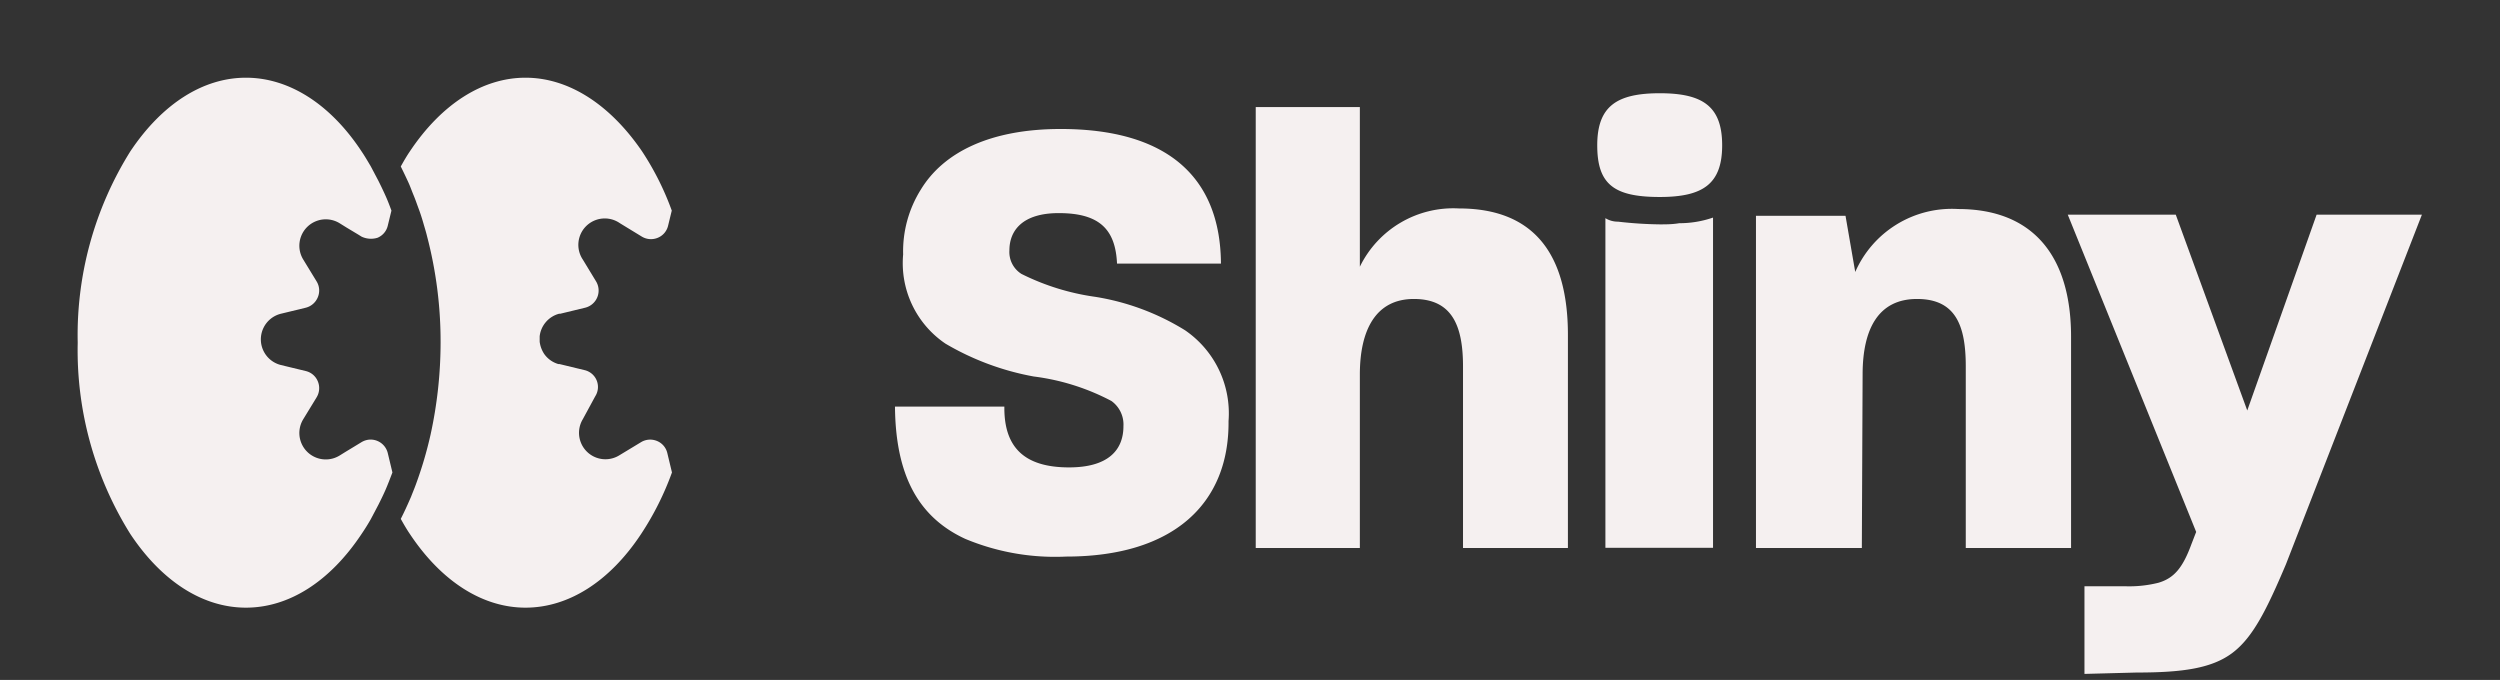
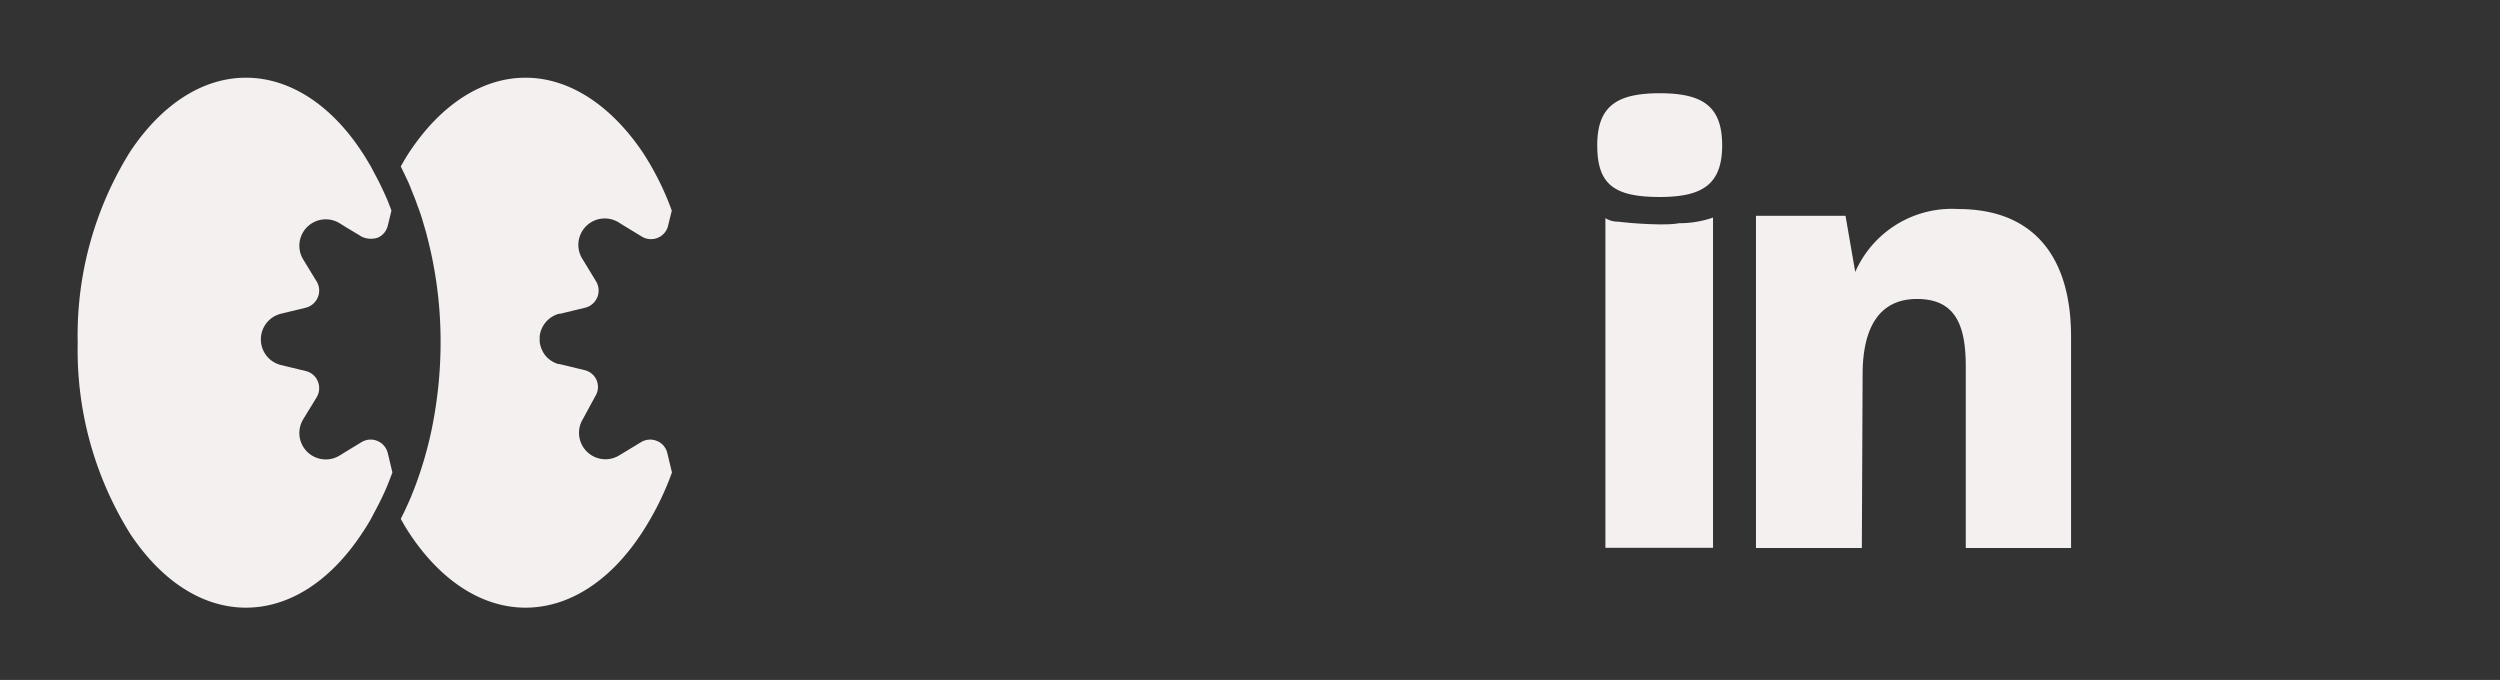
<svg xmlns="http://www.w3.org/2000/svg" id="Calque_1" data-name="Calque 1" viewBox="0 0 128.69 35">
  <rect x="0" y="0" width="128.69" height="35" fill="#333333" stroke="none" />
  <defs>
    <style>.cls-1{fill:#f5f0f0;}</style>
  </defs>
  <path class="cls-1" d="M27.05,31.28c-2.2,0-4.32-1.34-5.95-3.79-.17-.25-.32-.51-.47-.78.19-.37.36-.75.53-1.14.08-.21.17-.42.25-.64a20.22,20.22,0,0,0,.75-2.54,22.3,22.3,0,0,0,.52-4.75,21.4,21.4,0,0,0-.7-5.49c-.05-.21-.12-.43-.18-.64s-.15-.5-.24-.74-.17-.48-.27-.72-.16-.42-.25-.62-.27-.58-.41-.86c.15-.27.3-.53.47-.78C22.73,5.35,24.85,4,27.05,4s4.33,1.35,6,3.79a14.5,14.5,0,0,1,1.53,3.05l-.19.78a.89.89,0,0,1-.53.62.91.91,0,0,1-.82-.06l-1.13-.69A1.36,1.36,0,0,0,30,13.36l.68,1.12a.91.91,0,0,1-.56,1.36l-1.28.31-.06,0a1.36,1.36,0,0,0-1,1.16c0,.05,0,.09,0,.14s0,.09,0,.14a1.47,1.47,0,0,0,.24.64,1.35,1.35,0,0,0,.72.51l.06,0,1.28.31a.89.89,0,0,1,.56,1.35L30,21.58a1.36,1.36,0,0,0,1.86,1.87L33,22.76a.91.91,0,0,1,.82-.06.89.89,0,0,1,.53.62l.24,1A15,15,0,0,1,33,27.49C31.38,29.94,29.26,31.28,27.05,31.28Z" />
  <path class="cls-1" d="M18.61,27.49c-1.63,2.45-3.74,3.79-5.95,3.79s-4.32-1.34-5.95-3.79A17.84,17.84,0,0,1,4,17.64,17.84,17.84,0,0,1,6.71,7.79C8.34,5.35,10.45,4,12.66,4S17,5.35,18.61,7.79c.17.25.32.51.48.78l.39.74c.13.26.26.53.38.8s.2.49.29.73l-.19.78a.89.89,0,0,1-.53.62,1.13,1.13,0,0,1-.82-.06l-.16-.1-.6-.36-.37-.23a1.36,1.36,0,0,0-1.87,1.87l.69,1.13a.89.89,0,0,1,.06.81.91.91,0,0,1-.62.54l-1.28.31a1.36,1.36,0,0,0,0,2.64l1.28.31a.89.89,0,0,1,.62.53.91.91,0,0,1-.06.82l-.69,1.13a1.36,1.36,0,0,0,1.87,1.87l.29-.18.61-.37.23-.14a.94.94,0,0,1,.4-.13.91.91,0,0,1,.95.69l.24,1c-.11.29-.22.58-.34.86s-.25.54-.38.8l-.39.74C18.93,27,18.78,27.24,18.61,27.49Z" />
-   <path class="cls-1" d="M54.88,28.65a12,12,0,0,1-5.19-.91c-2.56-1.18-3.59-3.48-3.62-6.81v0H51.7V21c0,2,1,3.06,3.33,3.06,2,0,2.8-.88,2.8-2.12a1.49,1.49,0,0,0-.62-1.3,11.67,11.67,0,0,0-4-1.26,13.83,13.83,0,0,1-4.54-1.69,5,5,0,0,1-2.18-4.59,6,6,0,0,1,.91-3.34c1.18-1.94,3.6-3.12,7.2-3.12,5.42,0,8.22,2.42,8.25,6.93v0H57.5v0c-.08-1.77-.91-2.6-3-2.6-1.86,0-2.54.89-2.54,1.92a1.33,1.33,0,0,0,.62,1.21,12.28,12.28,0,0,0,3.8,1.18A12.52,12.52,0,0,1,61,17a5.18,5.18,0,0,1,2.24,4.68C63.28,25.88,60.45,28.65,54.88,28.65Z" />
-   <path class="cls-1" d="M70,28.21H64.64V5.51H70v8.22a5.35,5.35,0,0,1,5.1-3c3.87,0,5.61,2.36,5.61,6.51V28.21h-5.4V18.86c0-2.09-.56-3.47-2.53-3.47S70,17,70,19.28Z" />
  <path class="cls-1" d="M85.44,10.14c-2.36,0-3.22-.65-3.22-2.66s1-2.68,3.22-2.68,3.21.68,3.21,2.68S87.65,10.14,85.44,10.14Zm-2.8,1.09a1.2,1.2,0,0,0,.65.18,20.73,20.73,0,0,0,2.15.14c.32,0,.65,0,1-.06a5.3,5.3,0,0,0,1.74-.29v17H82.64Z" />
  <path class="cls-1" d="M95.84,28.21H90.39V11.11H95l.5,2.89a5.43,5.43,0,0,1,5.3-3.24c3.84,0,5.81,2.41,5.81,6.57V28.21h-5.42V18.86c0-2.12-.53-3.47-2.51-3.47s-2.8,1.53-2.8,3.89Z" />
-   <path class="cls-1" d="M107.3,34.69V30.18h2.15A6.18,6.18,0,0,0,111.1,30c.83-.24,1.27-.8,1.71-2l.24-.62-6.61-16.33H112l3.68,10.08,3.57-10.08h5.42l-7,18c-1,2.36-1.71,3.78-2.77,4.57s-2.57,1-4.93,1Z" />
</svg>